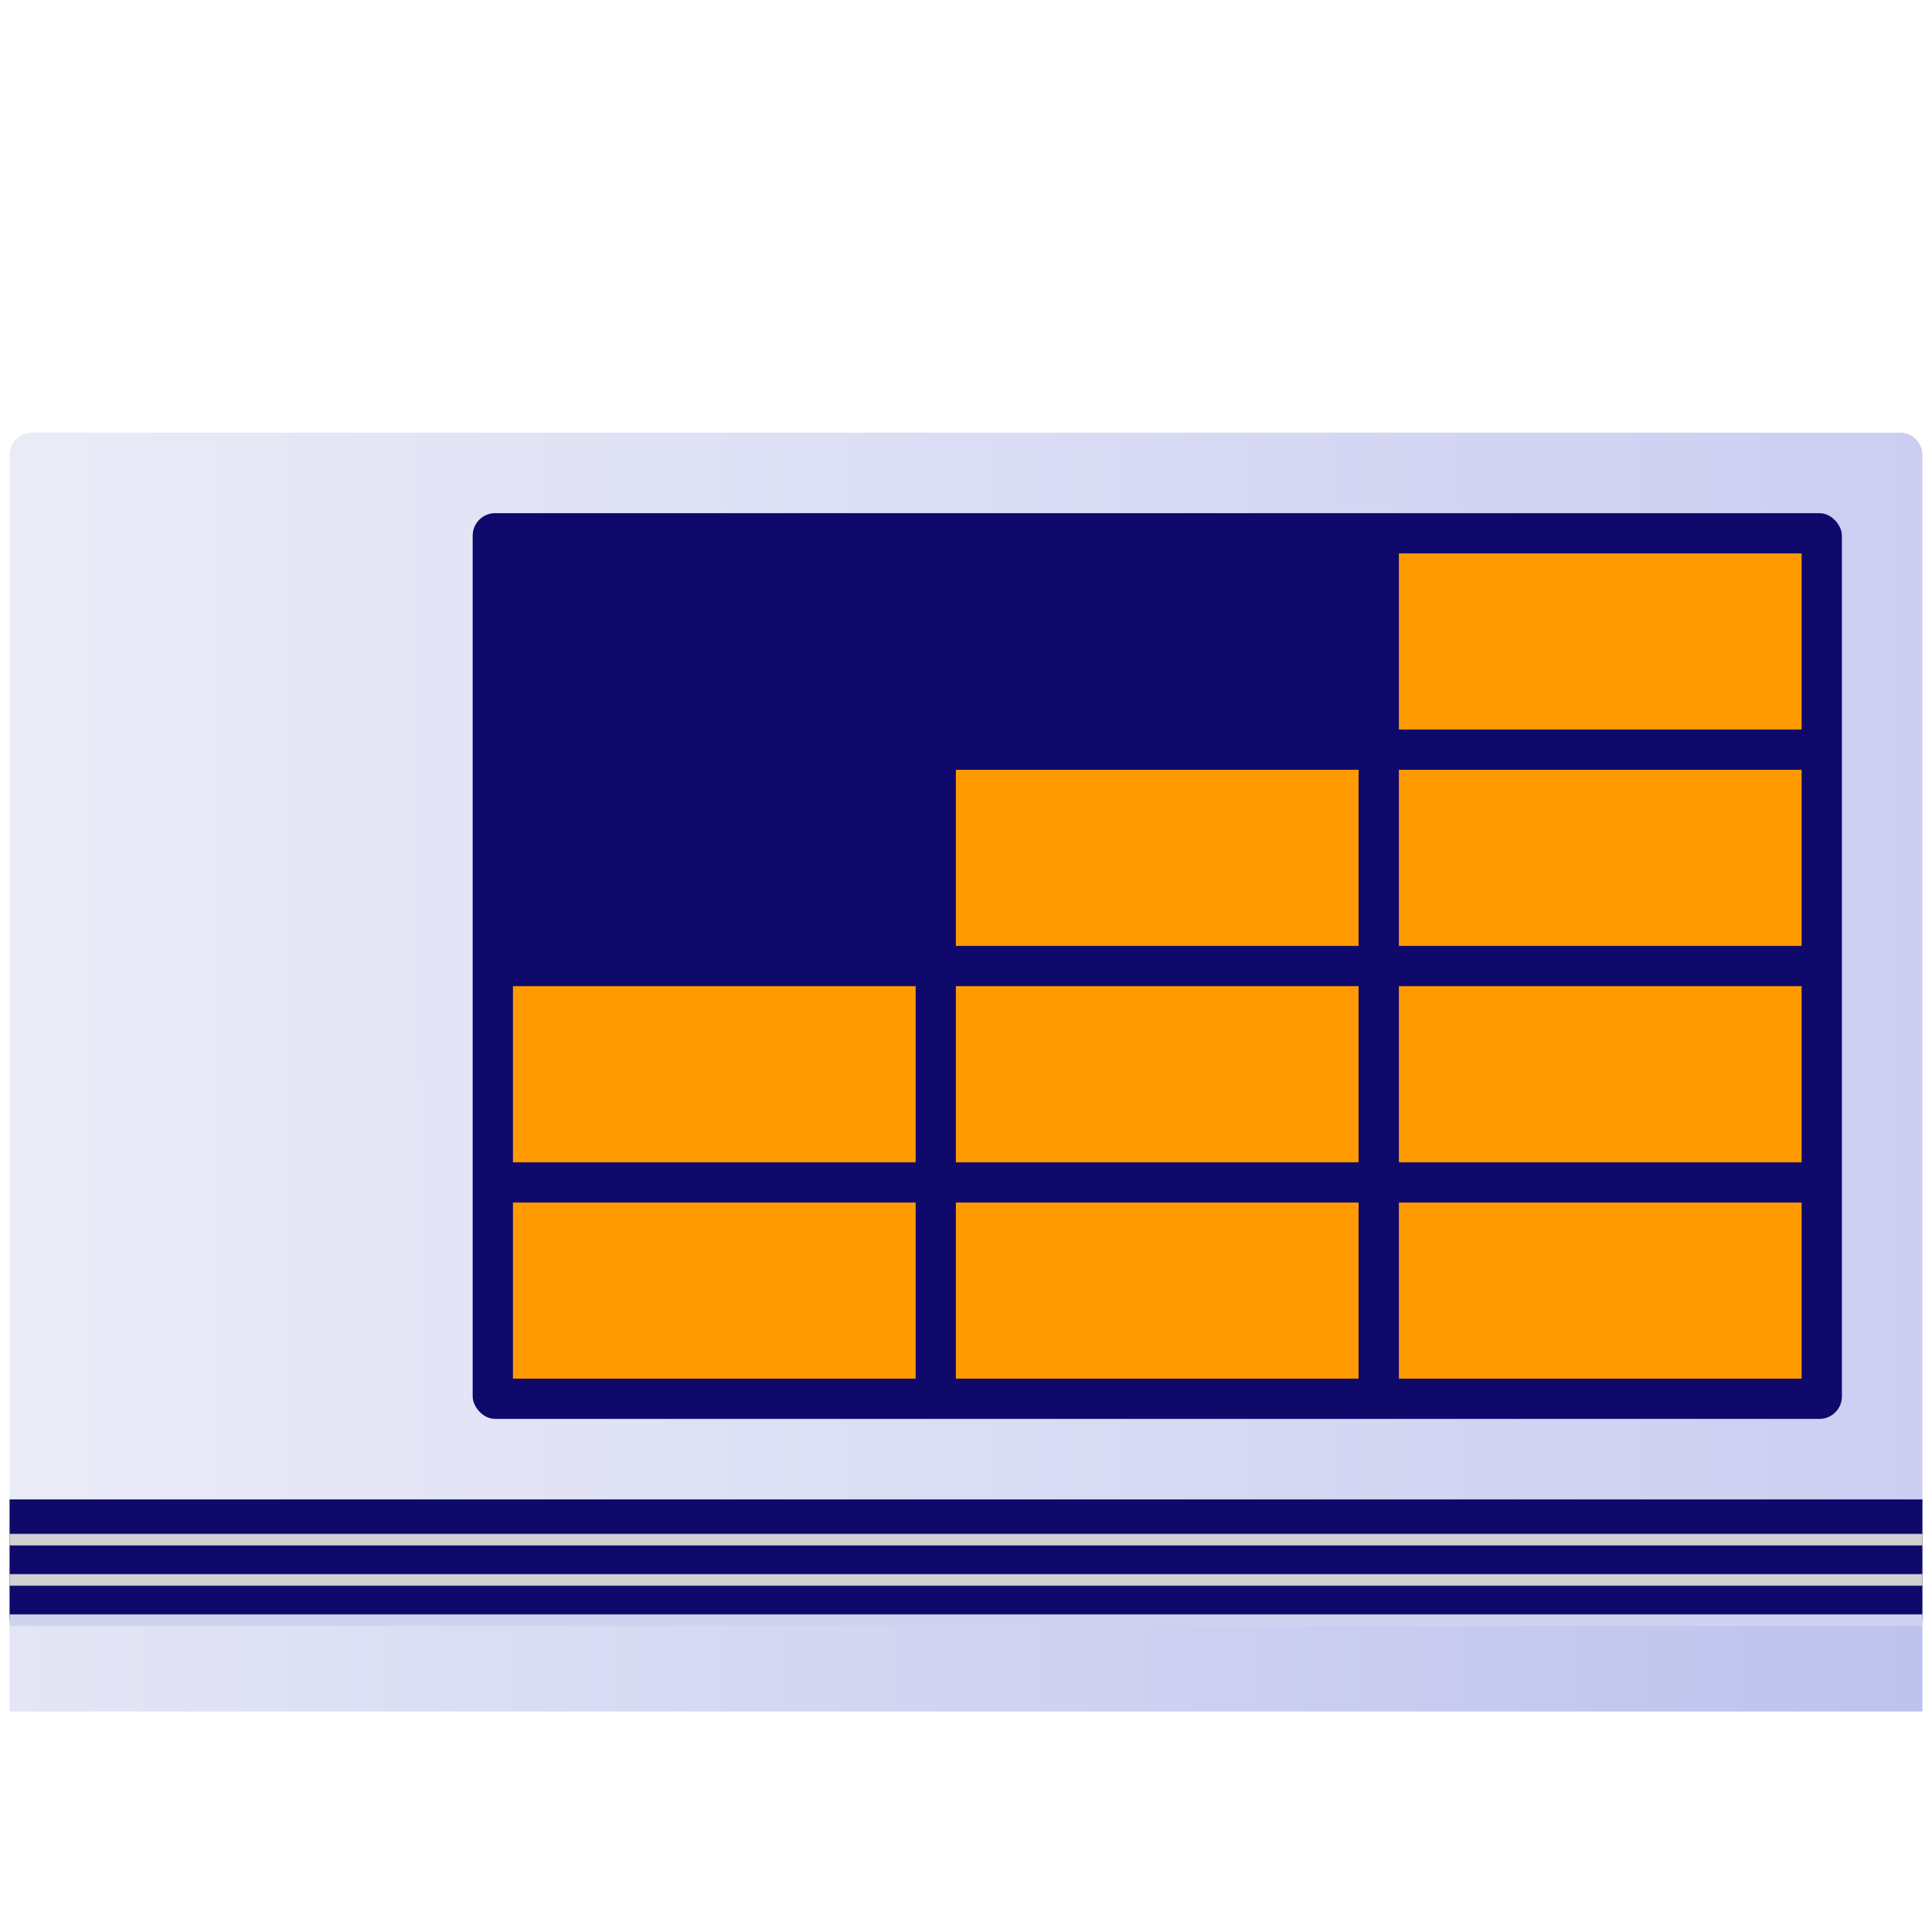
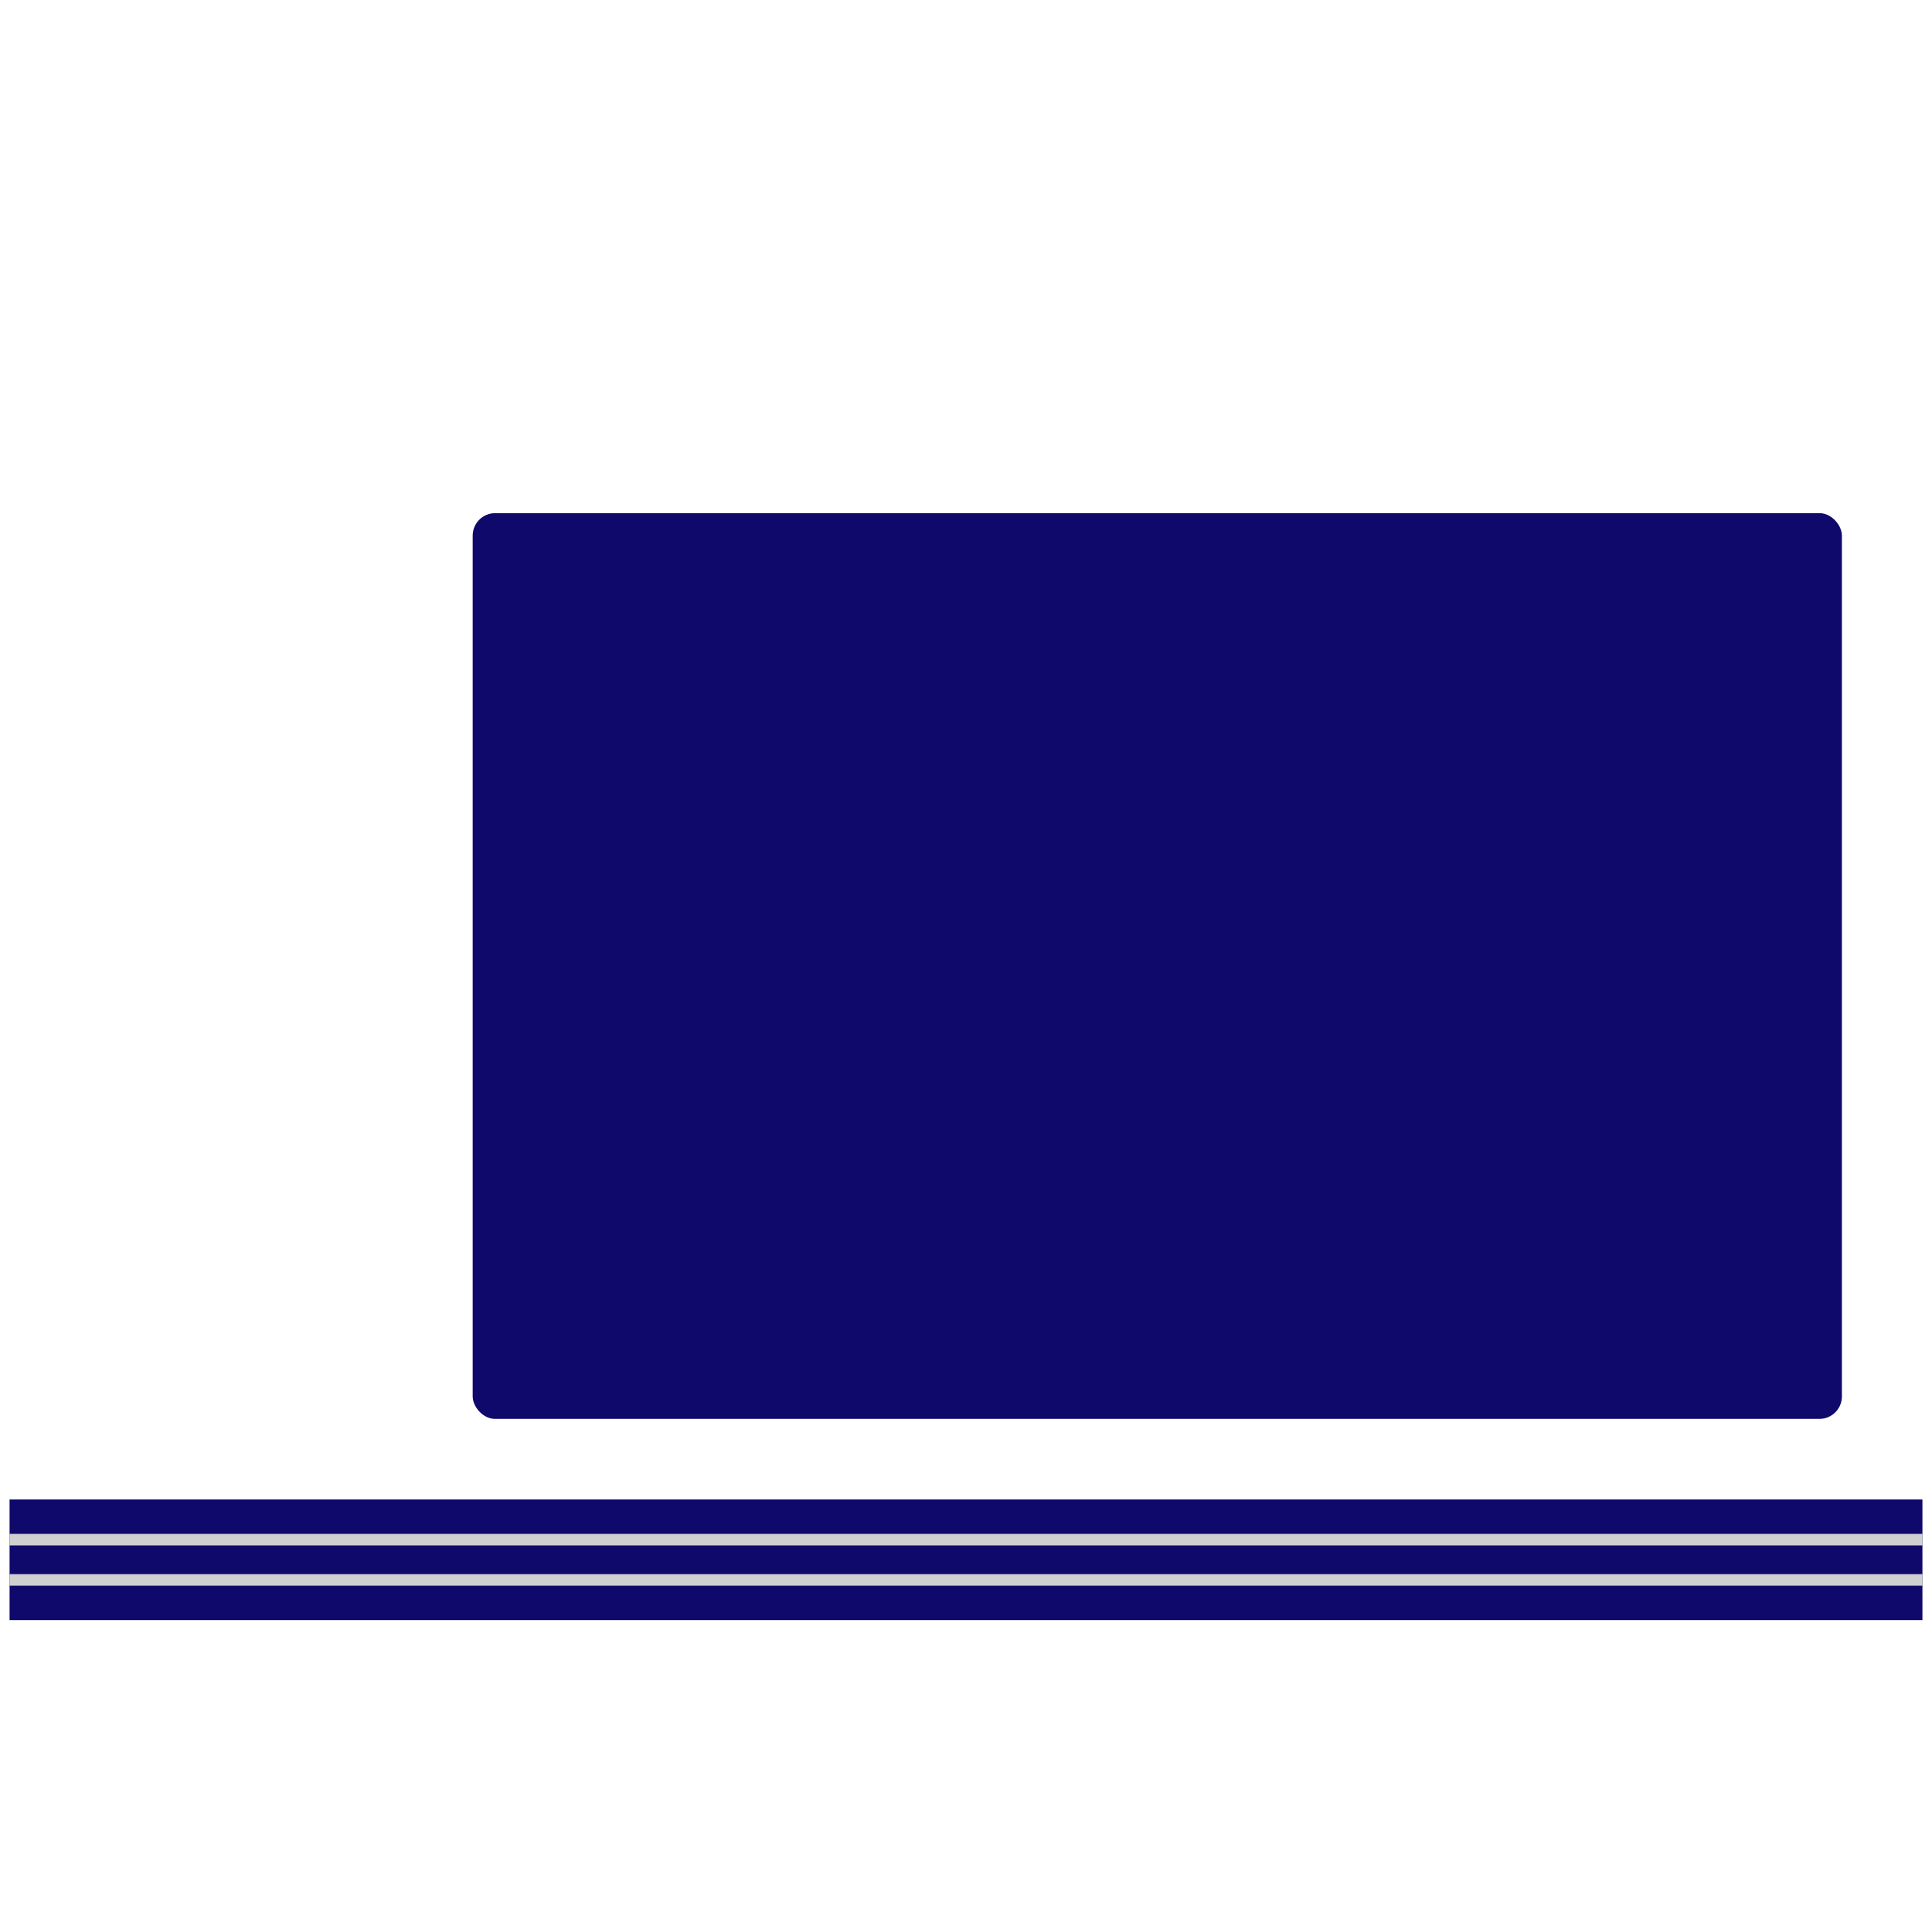
<svg xmlns="http://www.w3.org/2000/svg" width="101" height="100" fill="none">
-   <path d="M100.5 84.727H.5v4.734h100v-4.734z" fill="url(#paint0_linear_1506_10449)" />
-   <path opacity=".8" d="M100.5 78.635H.5v-54.85c0-.647.525-1.172 1.173-1.172h97.654c.648 0 1.173.525 1.173 1.173V78.635z" fill="url(#paint1_linear_1506_10449)" />
-   <path d="M100.5 78.372H.5v6.312h100v-6.312z" fill="#0F096C" />
+   <path d="M100.5 78.372H.5v6.312h100v-6.312" fill="#0F096C" />
  <path d="M.5 80.476h100M.5 82.58h100" stroke="#D0D0D0" stroke-width=".605" />
-   <path d="M.5 84.684h100" stroke="#CFD3EF" stroke-width=".605" />
  <rect x="24.711" y="26.822" width="71.579" height="47.342" rx="1.173" fill="#0F096C" />
-   <path fill="#FF9B00" d="M73.131 62.855h21.053v9.205H73.131zM49.971 62.855h21.053v9.205H49.971zM26.816 62.855h21.053v9.205H26.816zM73.131 51.545h21.053v9.205H73.131zM49.971 51.545h21.053v9.205H49.971zM26.816 51.545h21.053v9.205H26.816zM73.131 40.236h21.053v9.205H73.131zM49.971 40.236h21.053v9.205H49.971zM73.131 28.927h21.053v9.205H73.131z" />
  <defs>
    <linearGradient id="paint0_linear_1506_10449" x1="100.446" y1="87.116" x2=".526" y2="87.116" gradientUnits="userSpaceOnUse">
      <stop stop-color="#BEC2ED" />
      <stop offset="1" stop-color="#E4E6F5" />
    </linearGradient>
    <linearGradient id="paint1_linear_1506_10449" x1="2.947" y1="46.69" x2="100.17" y2="46.534" gradientUnits="userSpaceOnUse">
      <stop stop-color="#E4E6F5" />
      <stop offset="1" stop-color="#BEC2ED" />
    </linearGradient>
  </defs>
</svg>